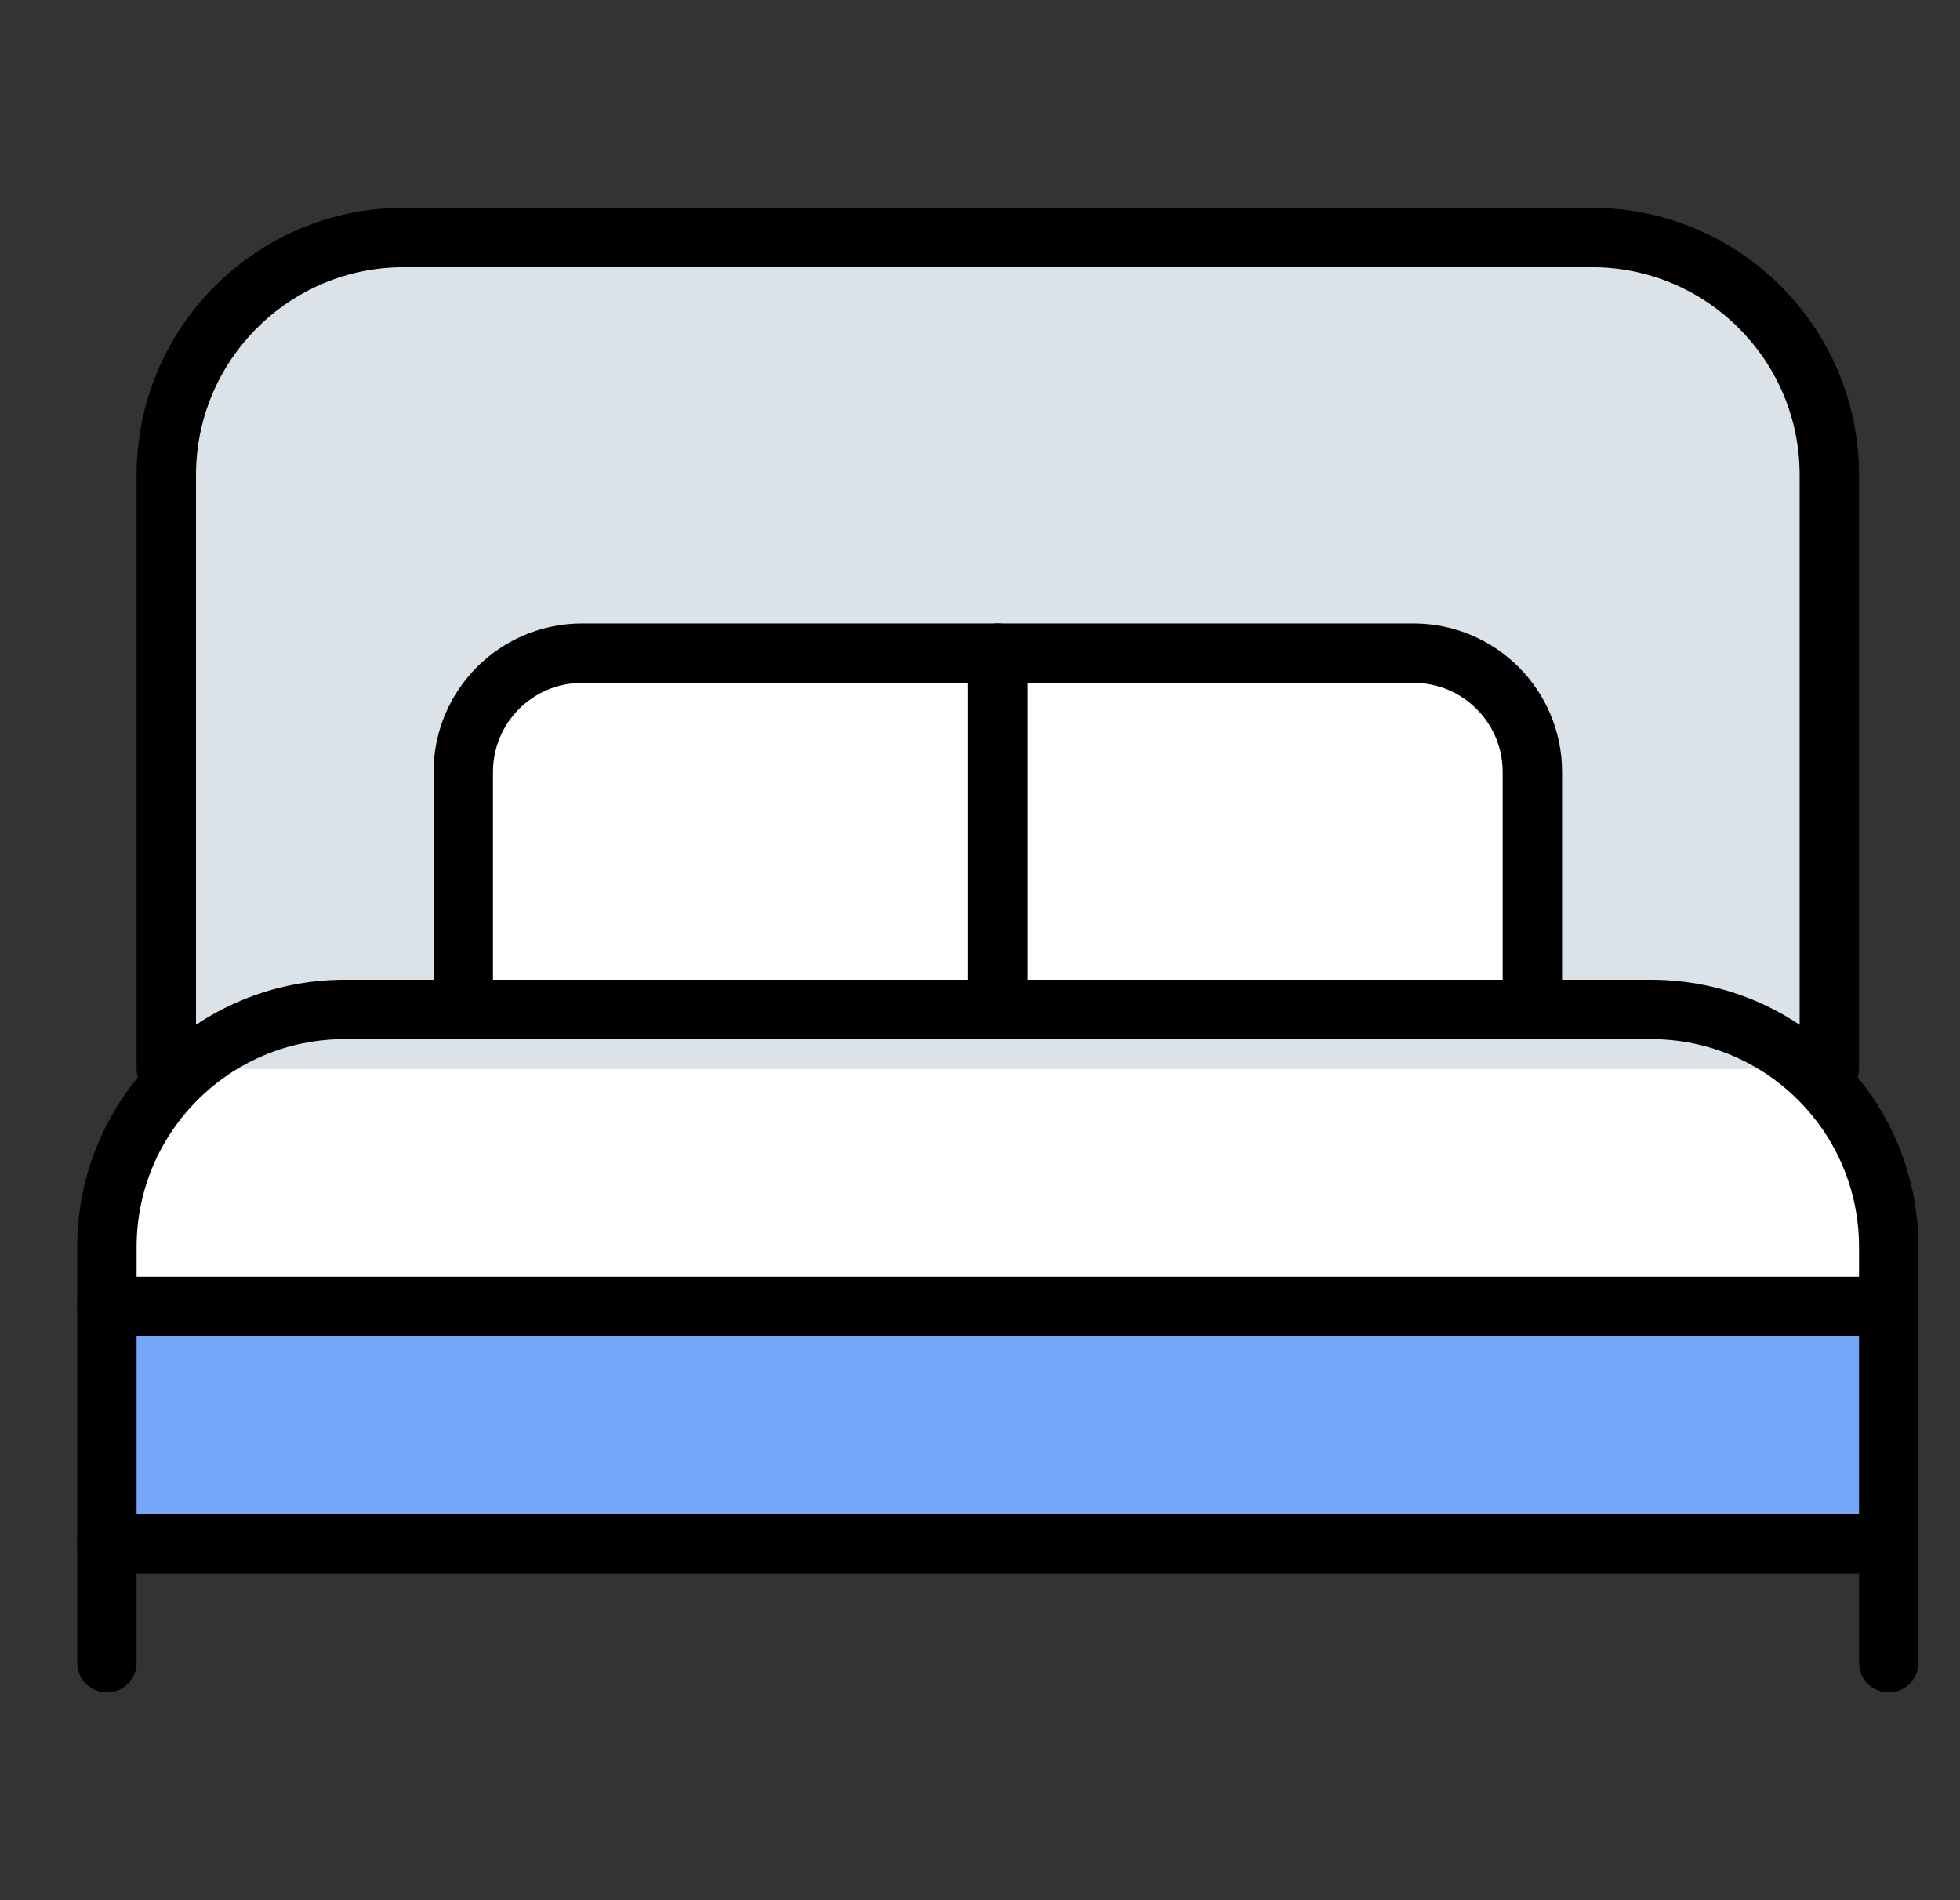
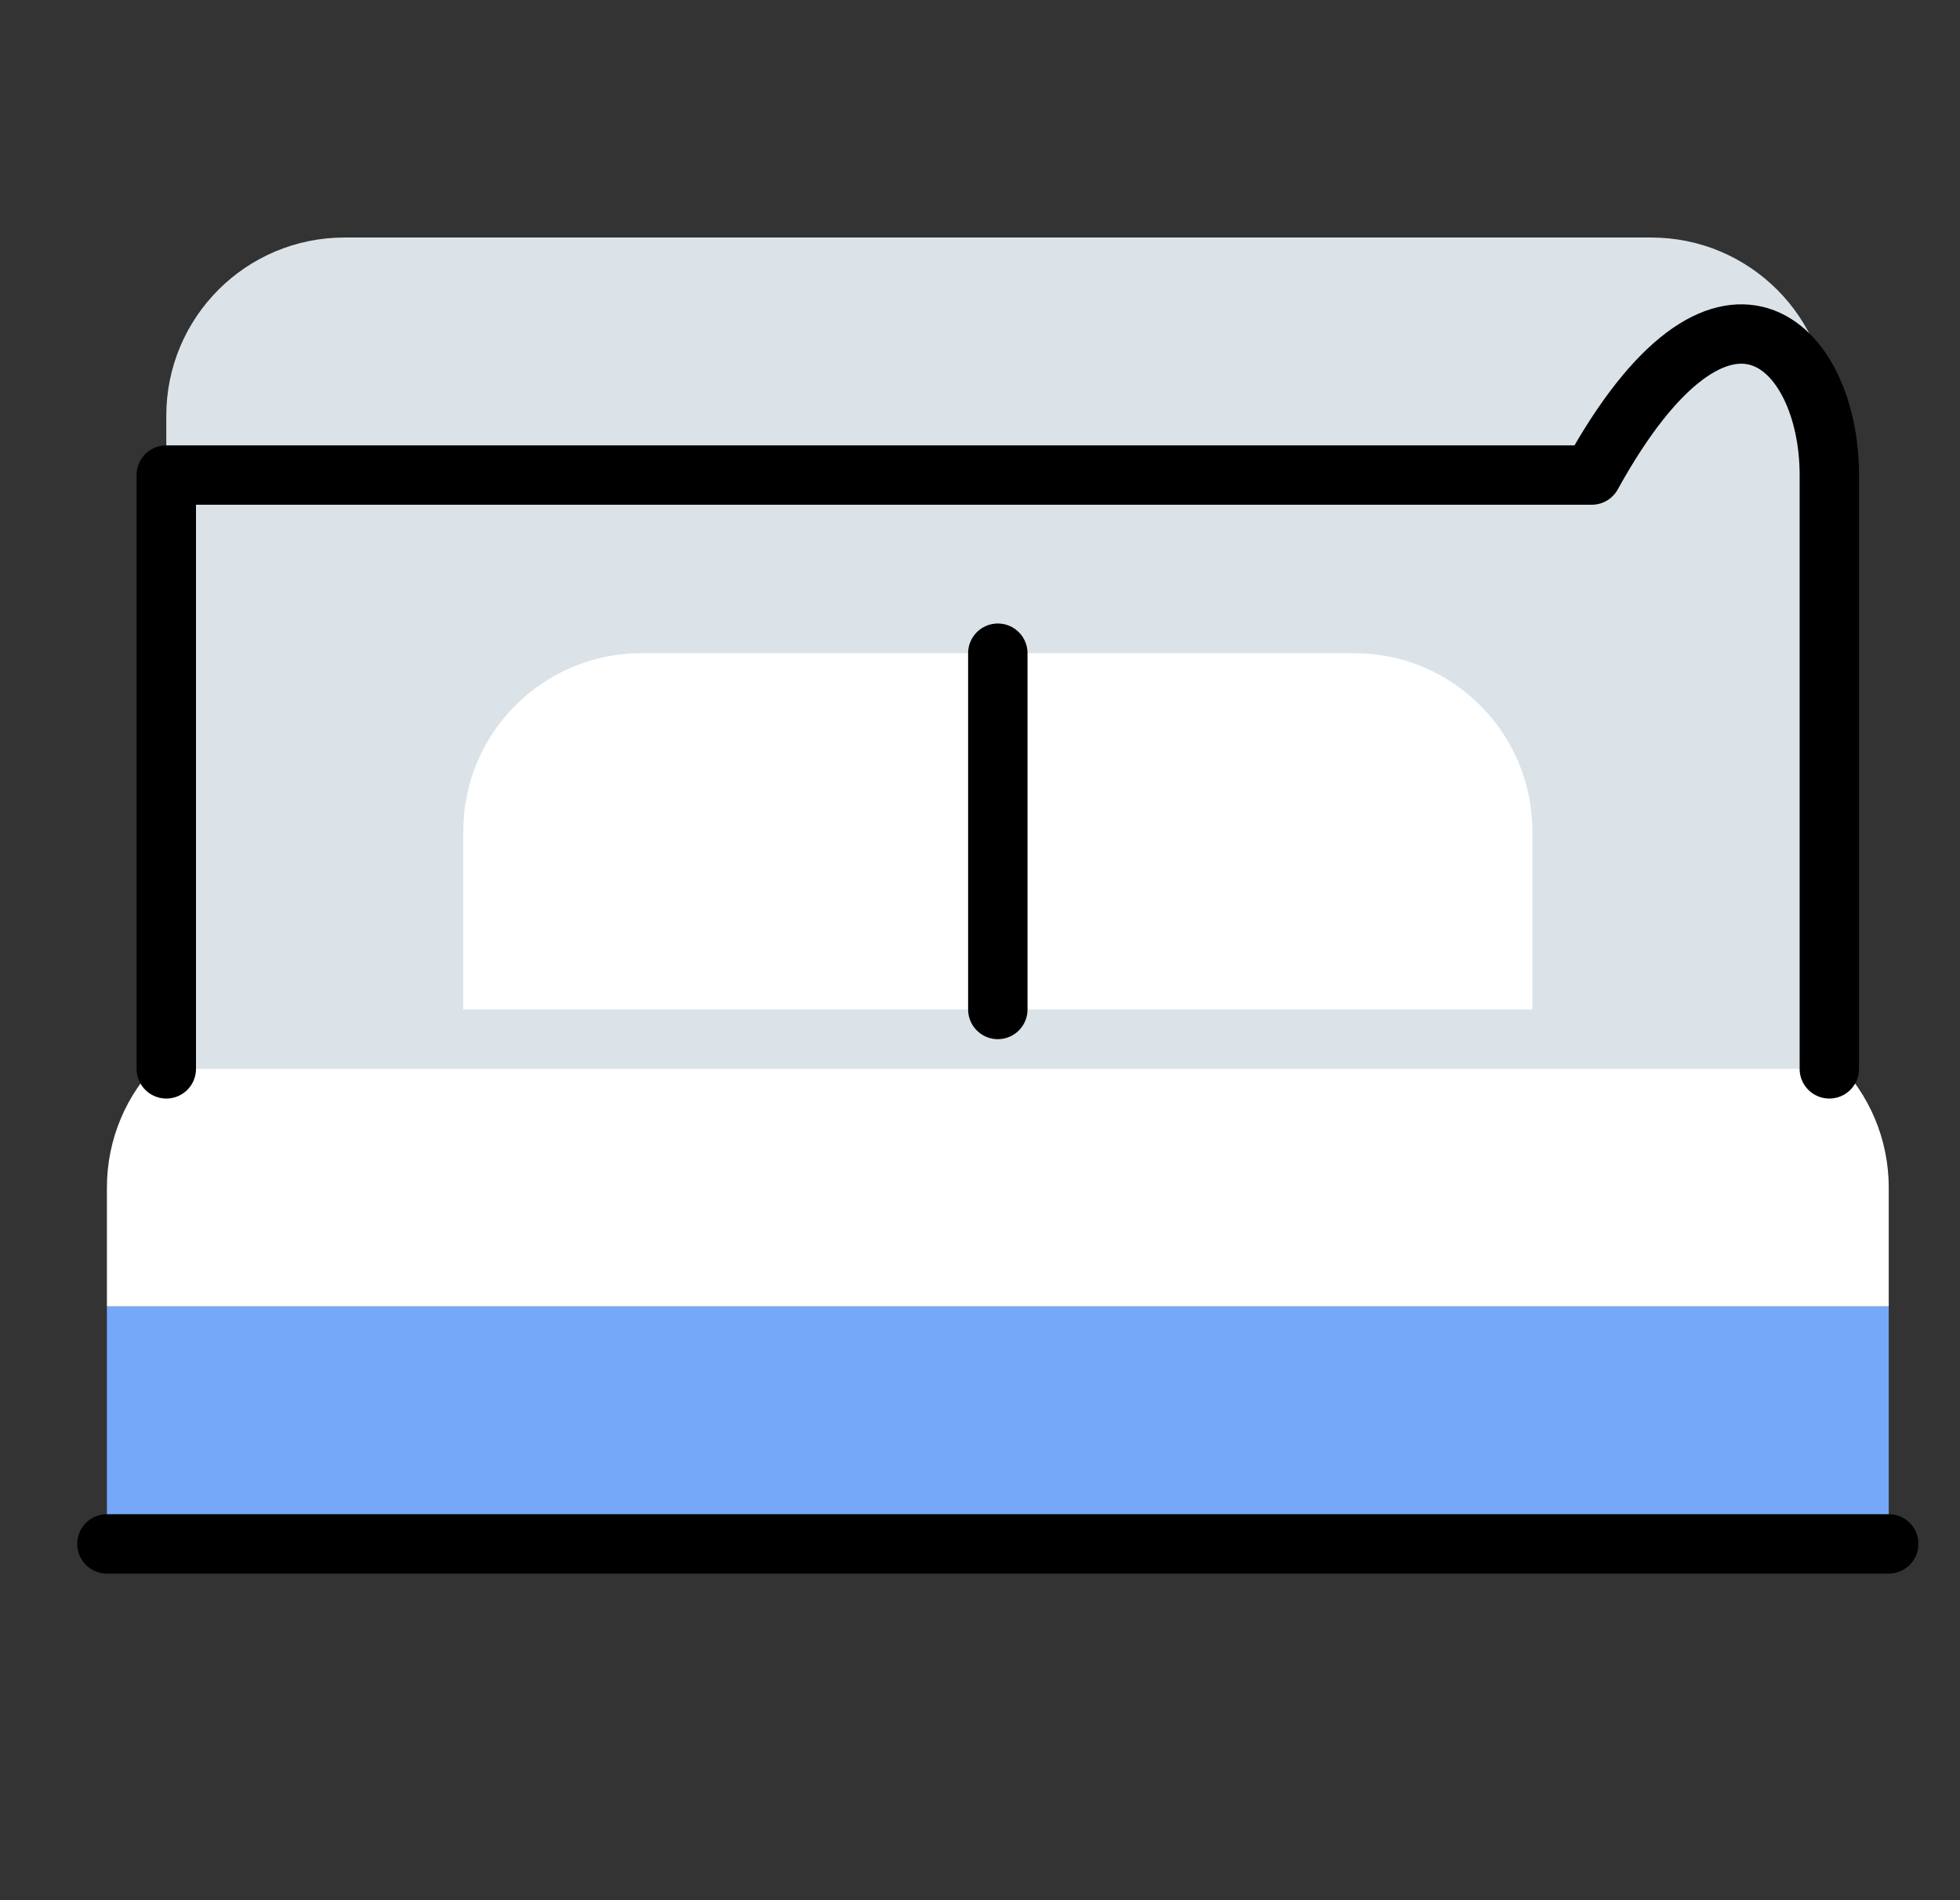
<svg xmlns="http://www.w3.org/2000/svg" width="33" height="32" viewBox="0 0 33 32" fill="none">
  <rect x="0" y="0" width="33" height="32" fill="#333333" stroke="none" />
  <g clip-path="url(#clip0_2158_20082)">
    <rect x="1.8" y="22" width="30" height="4" fill="#75A8F9" />
    <path d="M1.8 20C1.8 18.343 3.143 17 4.8 17H28.8C30.457 17 31.8 18.343 31.8 20V22H1.8V20Z" fill="white" />
    <path d="M2.8 7C2.8 5.343 4.143 4 5.8 4H27.8C29.457 4 30.8 5.343 30.8 7V18H2.8V7Z" fill="#DBE3E8" />
    <path d="M7.8 14C7.8 12.343 9.143 11 10.8 11H22.8C24.457 11 25.8 12.343 25.8 14V17H7.8V14Z" fill="white" />
-     <path d="M1.8 28V21C1.8 18.791 3.591 17 5.8 17H27.8C30.009 17 31.8 18.791 31.8 21V28" stroke="black" stroke-linecap="round" stroke-linejoin="round" />
-     <path d="M7.8 17V13C7.8 11.895 8.695 11 9.8 11H23.8C24.904 11 25.8 11.895 25.8 13V17" stroke="black" stroke-linecap="round" stroke-linejoin="round" />
    <path d="M16.8 11V17" stroke="black" stroke-linecap="round" stroke-linejoin="round" />
-     <path d="M2.8 18V8C2.8 5.791 4.591 4 6.8 4H26.8C29.009 4 30.8 5.791 30.8 8V18" stroke="black" stroke-linecap="round" stroke-linejoin="round" />
-     <path d="M31.8 22H1.8" stroke="black" stroke-linecap="round" stroke-linejoin="round" />
+     <path d="M2.8 18V8H26.8C29.009 4 30.8 5.791 30.8 8V18" stroke="black" stroke-linecap="round" stroke-linejoin="round" />
    <path d="M31.8 26H1.8" stroke="black" stroke-linecap="round" stroke-linejoin="round" />
  </g>
  <defs>
    <clipPath id="clip0_2158_20082">
      <rect width="32" height="32" fill="white" transform="translate(0.8)" />
    </clipPath>
  </defs>
</svg>